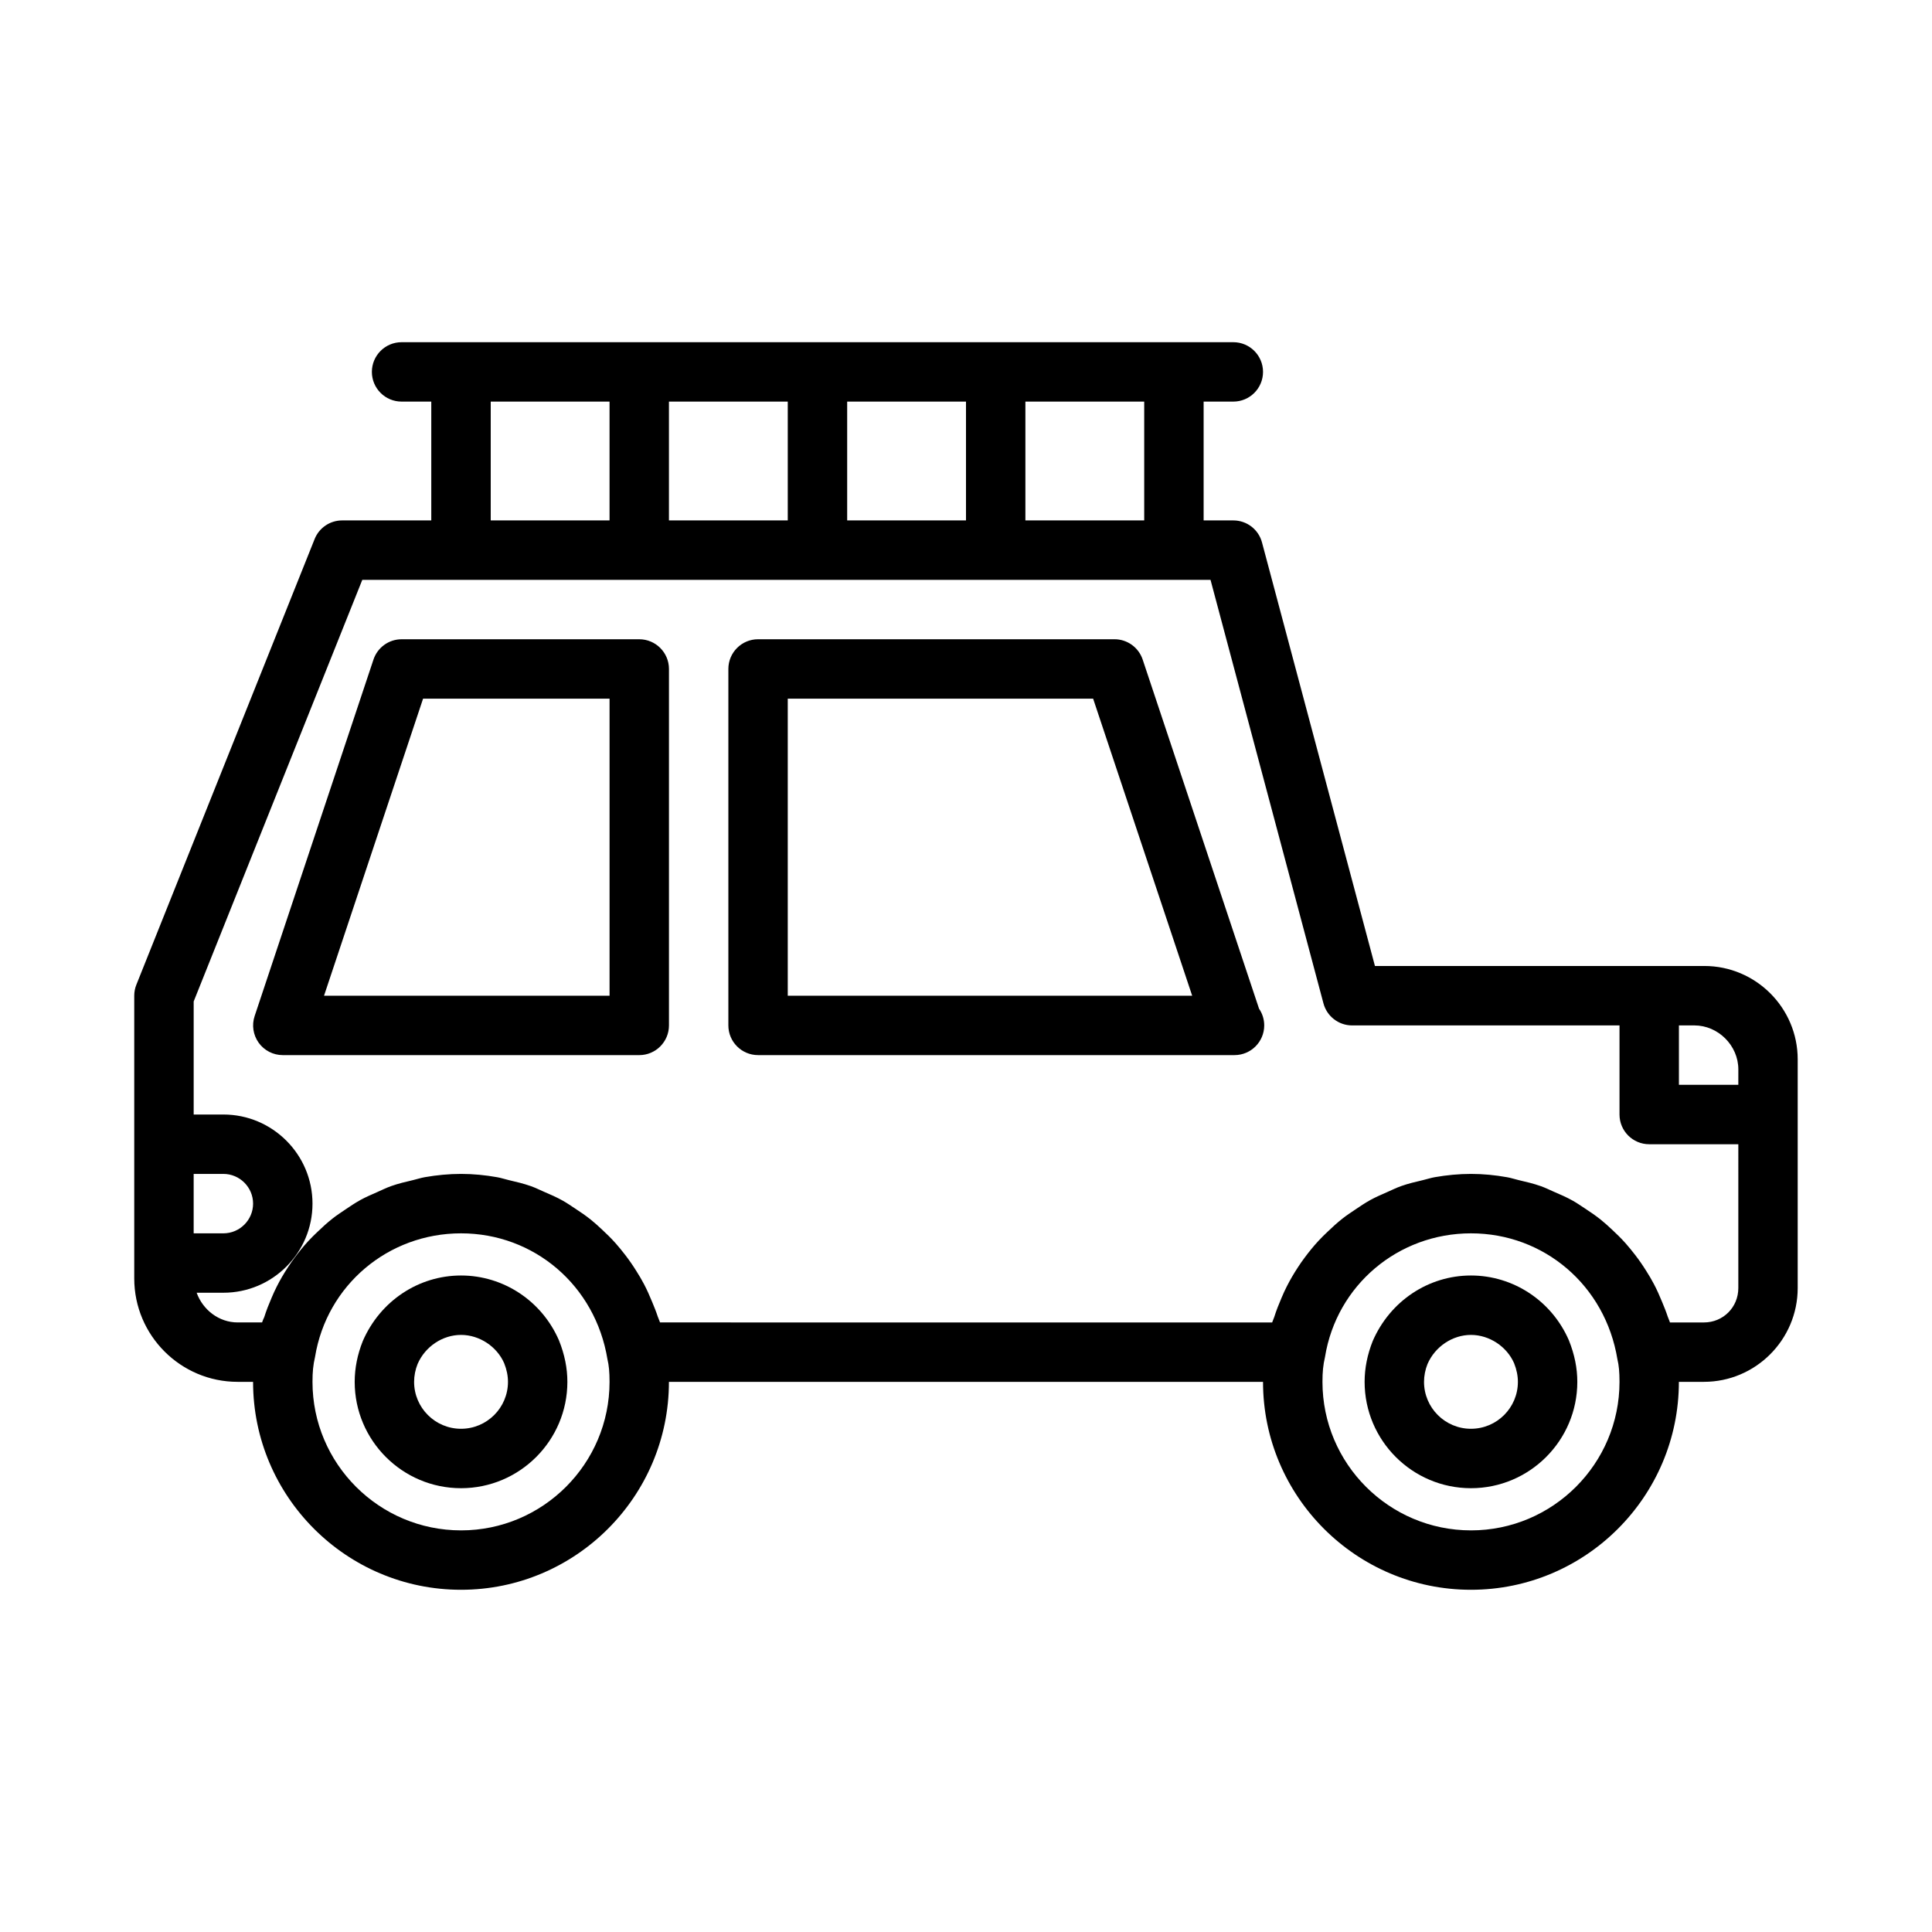
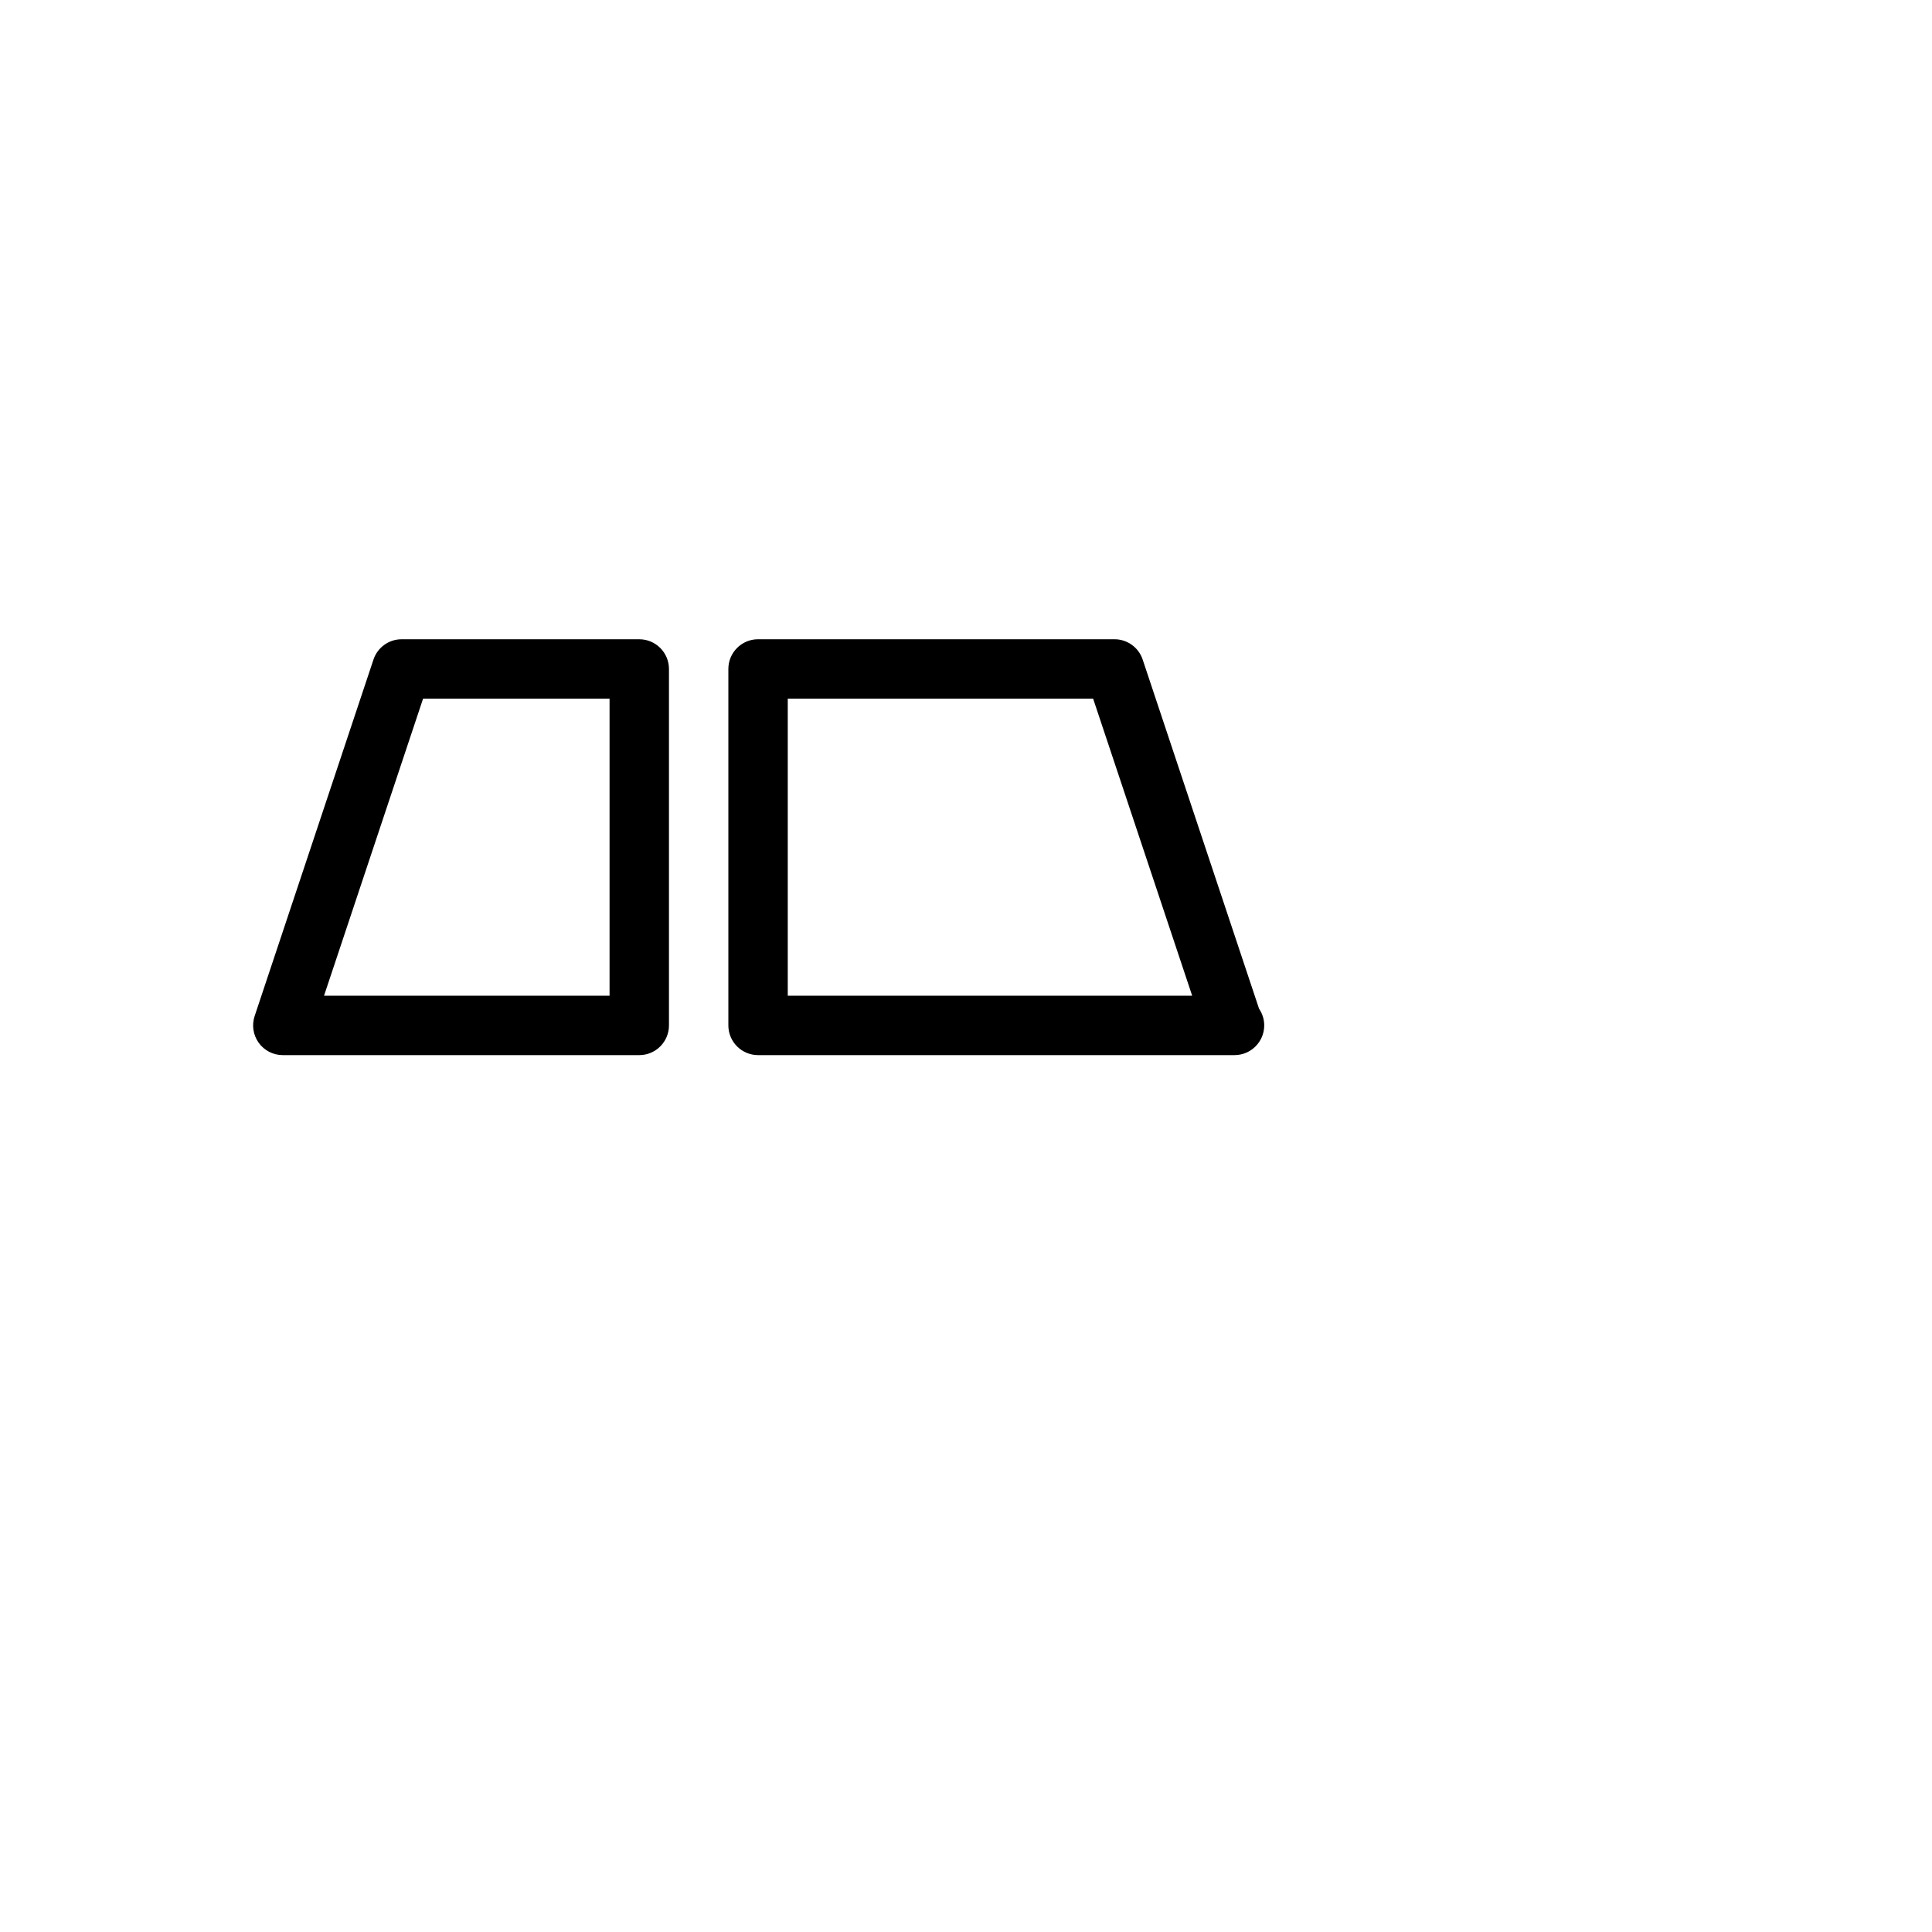
<svg xmlns="http://www.w3.org/2000/svg" fill="#000000" width="800px" height="800px" version="1.1" viewBox="144 144 512 512">
  <g>
-     <path d="m266.18 482.02c-11.242 0-21.426 6.738-26.039 17.383-1.422 3.559-2.144 7.195-2.144 10.801 0 15.539 12.641 28.184 28.184 28.184 15.539 0 28.18-12.645 28.18-28.184 0-3.606-0.723-7.242-2.234-11.004-4.519-10.441-14.707-17.18-25.945-17.18zm0 40.621c-6.863 0-12.438-5.574-12.438-12.438 0-1.605 0.332-3.258 0.93-4.738 1.996-4.613 6.609-7.699 11.508-7.699 4.894 0 9.508 3.086 11.43 7.496 0.676 1.684 1.008 3.336 1.008 4.941 0 6.863-5.574 12.438-12.438 12.438z" />
-     <path d="m533.82 482.02c-11.242 0-21.426 6.738-26.039 17.383-1.418 3.559-2.144 7.195-2.144 10.801 0 15.539 12.641 28.184 28.184 28.184 15.539 0 28.184-12.641 28.184-28.184 0-3.606-0.723-7.242-2.234-11.004-4.523-10.441-14.711-17.18-25.949-17.18zm0 40.621c-6.863 0-12.438-5.574-12.438-12.438 0-1.605 0.332-3.258 0.93-4.738 2-4.613 6.629-7.699 11.508-7.699 4.879 0 9.508 3.086 11.43 7.496 0.676 1.684 1.008 3.352 1.008 4.945 0 6.859-5.574 12.434-12.438 12.434z" />
-     <path d="m595.66 400h-87.285l-29.93-112.24c-0.91-3.449-4.027-5.844-7.602-5.844h-7.871v-31.488h7.871c4.344 0 7.871-3.527 7.871-7.871s-3.527-7.871-7.871-7.871h-220.41c-4.356 0-7.883 3.523-7.883 7.871 0 4.344 3.527 7.871 7.871 7.871h7.871v31.488h-23.613c-3.227 0-6.109 1.953-7.305 4.945l-47.23 118.08c-0.383 0.926-0.57 1.934-0.57 2.926v74.941c0 15.113 12.297 27.395 27.395 27.395h4.094c0 30.387 24.719 55.105 55.105 55.105 30.383 0 55.102-24.719 55.102-55.105h157.44c0 30.387 24.719 55.105 55.105 55.105 30.383 0 55.102-24.719 55.102-55.105h6.613c13.715 0 24.875-11.164 24.875-24.875v-60.582c0-13.652-11.098-24.75-24.75-24.75zm-179.92-149.57h31.488v31.488h-31.488zm-47.23 0h31.488v31.488h-31.488zm-47.234 0h31.488v31.488h-31.488zm-47.23 0h31.488v31.488h-31.488zm-78.723 204.67h7.871c4.348 0 7.875 3.543 7.875 7.875 0 4.328-3.527 7.871-7.871 7.871h-7.875zm70.852 94.465c-21.695 0-39.363-17.648-39.363-39.359 0-2.598 0.172-4.441 0.676-6.613 3.09-18.973 19.352-32.746 38.688-32.746 19.332 0 35.598 13.777 38.809 33.395 0.375 1.523 0.551 3.367 0.551 5.965 0 21.711-17.664 39.359-39.359 39.359zm267.65 0c-21.695 0-39.359-17.648-39.359-39.359 0-2.598 0.172-4.441 0.676-6.613 3.07-18.973 19.348-32.746 38.684-32.746 19.332 0 35.598 13.777 38.809 33.395 0.379 1.523 0.551 3.367 0.551 5.965 0 21.711-17.664 39.359-39.359 39.359zm70.848-64.234c0 5.117-4.016 9.133-9.133 9.133h-8.988c-0.156-0.551-0.426-1.039-0.598-1.574-0.426-1.309-0.93-2.535-1.449-3.793-0.676-1.637-1.371-3.242-2.188-4.785-0.629-1.195-1.309-2.348-2.031-3.481-0.914-1.465-1.891-2.883-2.945-4.25-0.82-1.055-1.637-2.078-2.535-3.086-1.148-1.289-2.363-2.488-3.621-3.652-0.961-0.898-1.922-1.777-2.945-2.598-1.371-1.102-2.816-2.078-4.281-3.039-1.07-0.707-2.109-1.418-3.227-2.047-1.605-0.898-3.305-1.637-5.008-2.363-1.117-0.488-2.188-1.023-3.336-1.434-1.938-0.691-3.953-1.164-5.984-1.637-1.023-0.234-2-0.582-3.039-0.754-3.117-0.555-6.281-0.871-9.539-0.871-3.242 0-6.422 0.316-9.523 0.852-1.102 0.188-2.125 0.535-3.195 0.789-1.953 0.457-3.906 0.914-5.762 1.574-1.309 0.457-2.519 1.07-3.777 1.621-1.512 0.66-3.008 1.309-4.441 2.094-1.387 0.77-2.691 1.652-4 2.535-1.133 0.77-2.281 1.512-3.352 2.363-1.402 1.102-2.691 2.281-3.969 3.512-0.836 0.789-1.652 1.59-2.426 2.426-1.309 1.418-2.504 2.898-3.652 4.441-0.613 0.82-1.195 1.652-1.746 2.504-1.086 1.652-2.078 3.336-2.977 5.117-0.504 0.977-0.945 1.969-1.371 2.977-0.723 1.684-1.402 3.371-1.953 5.133-0.156 0.488-0.395 0.93-0.551 1.434l-162.23-0.012c-0.156-0.551-0.426-1.039-0.598-1.574-0.426-1.309-0.93-2.535-1.449-3.793-0.676-1.637-1.371-3.242-2.188-4.785-0.629-1.195-1.309-2.348-2.031-3.481-0.914-1.465-1.891-2.883-2.945-4.25-0.82-1.055-1.637-2.078-2.535-3.086-1.148-1.289-2.363-2.488-3.621-3.652-0.961-0.898-1.922-1.777-2.945-2.598-1.371-1.102-2.816-2.078-4.281-3.039-1.07-0.707-2.109-1.418-3.227-2.047-1.605-0.898-3.305-1.637-5.008-2.363-1.117-0.488-2.188-1.023-3.336-1.434-1.938-0.691-3.953-1.164-5.984-1.637-1.023-0.234-2-0.582-3.039-0.754-3.117-0.551-6.281-0.867-9.539-0.867-3.242 0-6.422 0.316-9.523 0.852-1.102 0.188-2.125 0.535-3.195 0.789-1.953 0.457-3.906 0.914-5.762 1.574-1.309 0.457-2.519 1.07-3.777 1.621-1.512 0.66-3.008 1.309-4.441 2.094-1.387 0.77-2.691 1.652-4 2.535-1.133 0.77-2.281 1.512-3.352 2.363-1.402 1.102-2.691 2.281-3.969 3.512-0.836 0.789-1.652 1.59-2.426 2.426-1.309 1.418-2.504 2.898-3.652 4.441-0.613 0.82-1.195 1.652-1.746 2.504-1.086 1.652-2.078 3.336-2.977 5.117-0.504 0.977-0.945 1.969-1.371 2.977-0.723 1.684-1.402 3.371-1.953 5.133-0.207 0.48-0.441 0.938-0.582 1.422h-6.473c-4.992 0-9.242-3.371-10.863-7.871h7.086c13.02 0 23.613-10.594 23.613-23.613 0-13.02-10.598-23.617-23.617-23.617h-7.871v-29.961l44.684-111.73h224.79l29.93 112.24c0.918 3.445 4.035 5.84 7.609 5.84h70.848v23.617c0 4.344 3.527 7.871 7.871 7.871h23.617zm0-53.844h-15.742v-15.742h4.094c6.312 0 11.652 5.336 11.652 11.652z" />
    <path d="m446.82 318.79c-1.07-3.211-4.078-5.383-7.461-5.383h-94.465c-4.344 0-7.871 3.527-7.871 7.871v94.465c0 4.344 3.527 7.871 7.871 7.871h125.95 0.316c4.344 0 7.871-3.527 7.871-7.871 0-1.637-0.504-3.164-1.371-4.426zm-94.055 89.082v-78.719h80.926l26.246 78.719z" />
    <path d="m313.41 313.41h-62.977c-3.387 0-6.391 2.172-7.461 5.383l-31.488 94.465c-0.805 2.394-0.395 5.039 1.07 7.086 1.48 2.062 3.856 3.273 6.391 3.273h94.465c4.344 0 7.871-3.527 7.871-7.871v-94.465c0-4.344-3.527-7.871-7.871-7.871zm-7.871 94.465h-75.668l26.246-78.719 49.422-0.004z" />
  </g>
</svg>